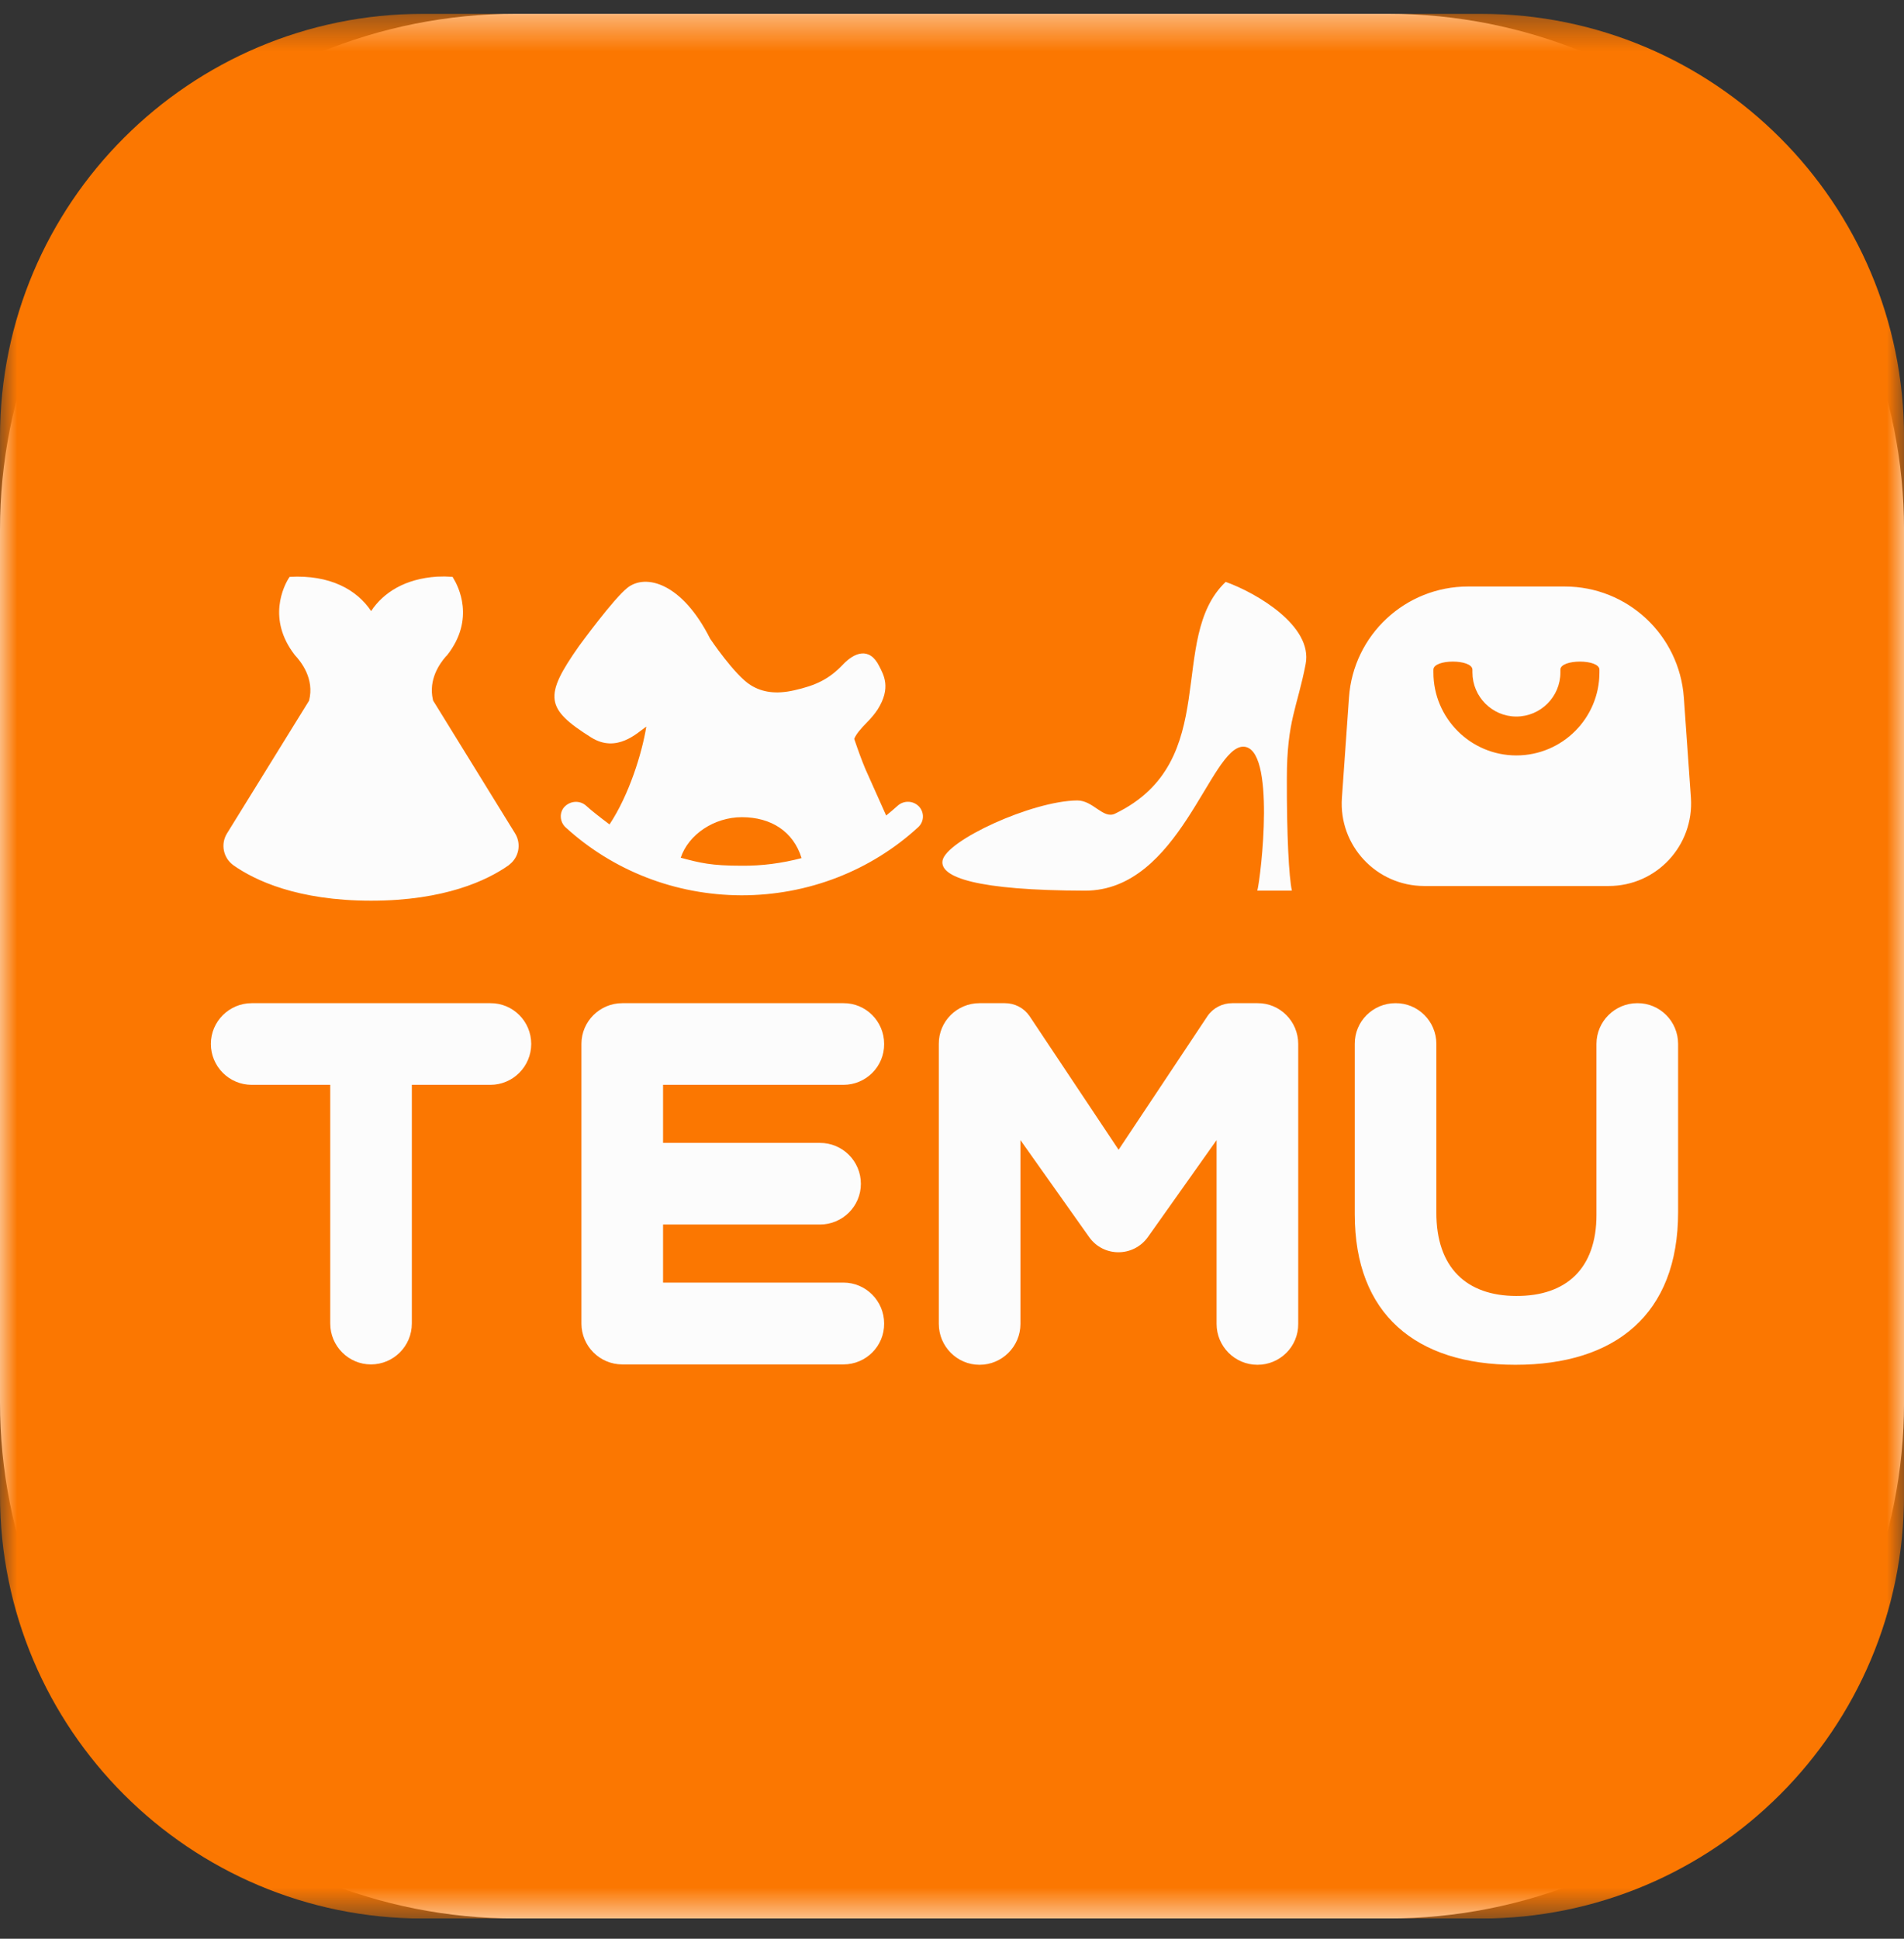
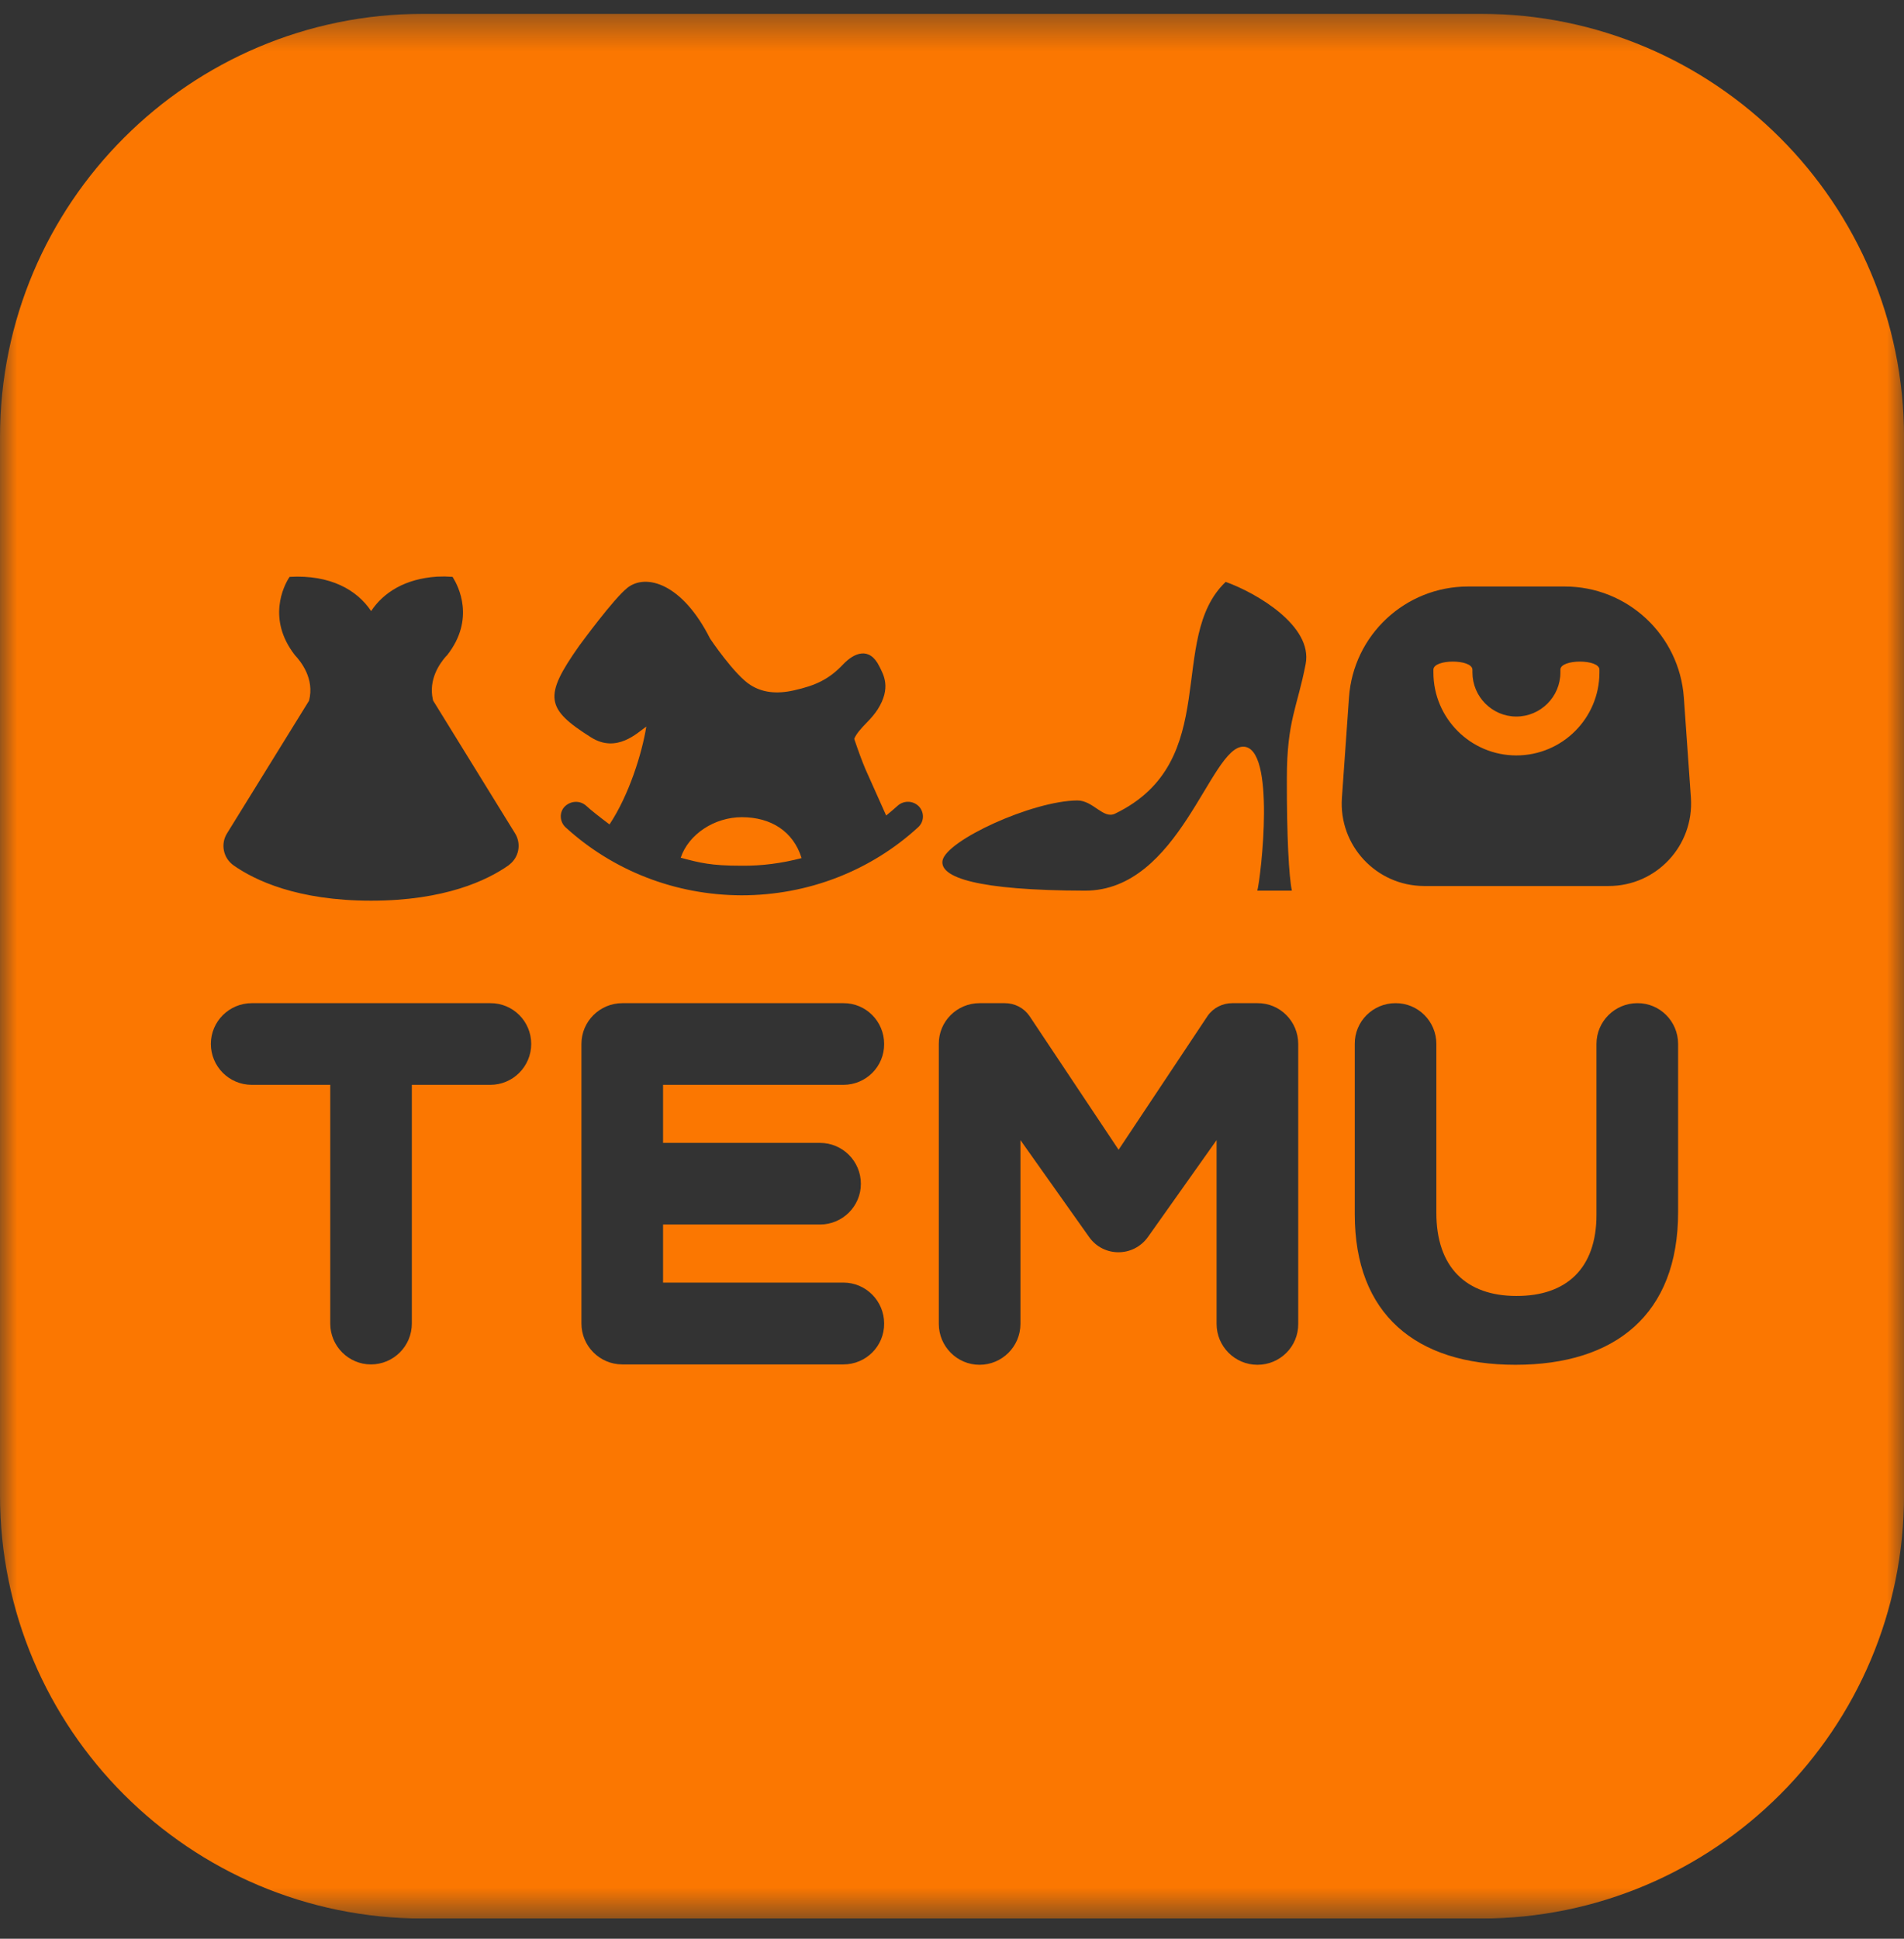
<svg xmlns="http://www.w3.org/2000/svg" width="56" height="57" viewBox="0 0 56 57" fill="none">
  <rect x="0" y="0" width="56" height="57" fill="#333333" stroke="none" />
  <g clip-path="url(#clip0_20327_6951)">
    <mask id="mask0_20327_6951" style="mask-type:luminance" maskUnits="userSpaceOnUse" x="-2" y="-2" width="60" height="61">
-       <path d="M-1.871 -1.464H57.869V58.276H-1.871V-1.464Z" fill="white" />
-     </mask>
+       </mask>
    <g mask="url(#mask0_20327_6951)">
-       <path d="M2.59462e-07 41.239V15.572C2.59462e-07 14.577 0.097 13.59 0.291 12.614C0.485 11.639 0.774 10.686 1.155 9.768C1.534 8.85 2.004 7.972 2.556 7.146C3.108 6.32 3.74 5.55 4.442 4.848C5.145 4.145 5.914 3.513 6.741 2.962C7.566 2.41 8.445 1.94 9.363 1.56C10.28 1.18 11.233 0.891 12.208 0.697C13.182 0.503 14.173 0.405 15.167 0.406H40.834C41.829 0.406 42.816 0.503 43.792 0.697C44.767 0.891 45.72 1.18 46.638 1.56C47.556 1.94 48.434 2.41 49.26 2.962C50.086 3.514 50.856 4.145 51.558 4.848C52.261 5.55 52.892 6.32 53.444 7.146C53.996 7.972 54.466 8.851 54.846 9.768C55.226 10.686 55.515 11.639 55.709 12.614C55.903 13.588 56.001 14.579 56.001 15.572V41.239C56.001 42.235 55.903 43.221 55.709 44.198C55.515 45.173 55.226 46.126 54.846 47.043C54.466 47.961 53.996 48.84 53.444 49.665C52.892 50.492 52.261 51.261 51.558 51.964C50.856 52.666 50.086 53.298 49.26 53.85C48.434 54.402 47.556 54.872 46.638 55.252C45.72 55.632 44.767 55.921 43.792 56.115C42.818 56.309 41.827 56.406 40.834 56.406H15.167C14.171 56.406 13.185 56.309 12.208 56.115C11.233 55.921 10.28 55.632 9.363 55.252C8.445 54.872 7.566 54.402 6.741 53.85C5.914 53.298 5.145 52.667 4.442 51.964C3.74 51.261 3.108 50.492 2.556 49.665C2.004 48.84 1.534 47.961 1.155 47.043C0.774 46.126 0.485 45.173 0.291 44.198C0.097 43.224 -0 42.233 2.59462e-07 41.239Z" fill="#FCFCFC" />
-     </g>
+       </g>
    <mask id="mask1_20327_6951" style="mask-type:luminance" maskUnits="userSpaceOnUse" x="0" y="0" width="56" height="57">
      <path d="M0 56.407H56V0.406H0V56.407Z" fill="white" />
    </mask>
    <g mask="url(#mask1_20327_6951)">
      <path d="M43.553 0.406C50.428 0.406 56.001 5.979 56.001 12.853V43.959C56.001 50.834 50.428 56.407 43.553 56.407H12.447C5.573 56.407 0 50.834 0 43.959V12.853C0 5.979 5.573 0.406 12.447 0.406H43.553ZM29.553 29.494H28.81C28.148 29.494 27.607 30.03 27.612 30.692V38.923C27.612 39.584 28.148 40.126 28.81 40.126C29.471 40.126 30.013 39.59 30.013 38.923V33.52L32.036 36.374C32.457 36.965 33.332 36.965 33.759 36.374L35.782 33.52V38.923C35.782 39.584 36.318 40.126 36.985 40.126C37.647 40.126 38.189 39.59 38.183 38.923V30.692C38.183 30.03 37.647 29.489 36.985 29.494H36.242C35.957 29.494 35.684 29.631 35.52 29.866L32.9 33.804L30.275 29.866C30.111 29.631 29.843 29.494 29.553 29.494ZM48.158 29.494C47.496 29.494 46.955 30.03 46.955 30.692V35.718C46.955 37.298 46.064 38.108 44.598 38.102C43.132 38.102 42.241 37.266 42.246 35.647V30.692C42.246 30.03 41.71 29.489 41.043 29.494C40.382 29.494 39.84 30.03 39.846 30.692V35.702C39.846 38.633 41.639 40.126 44.571 40.126C47.502 40.126 49.361 38.649 49.356 35.63V30.692C49.356 30.03 48.82 29.489 48.158 29.494ZM14.421 29.494H7.405C6.743 29.494 6.202 30.03 6.202 30.692C6.202 31.354 6.738 31.895 7.405 31.895H9.713V38.912C9.713 39.573 10.248 40.115 10.91 40.115C11.572 40.115 12.113 39.579 12.113 38.912V31.895H14.421C15.083 31.895 15.624 31.359 15.624 30.692C15.624 30.03 15.088 29.489 14.421 29.494ZM24.806 29.494H18.304C17.642 29.494 17.101 30.03 17.101 30.692V38.912C17.101 39.573 17.637 40.115 18.304 40.115H24.806C25.468 40.115 26.01 39.579 26.004 38.912C26.004 38.25 25.468 37.709 24.806 37.709H19.502V36.002H24.117C24.779 36.002 25.32 35.466 25.32 34.805C25.32 34.143 24.785 33.602 24.117 33.602H19.502V31.895H24.806C25.468 31.895 26.01 31.359 26.004 30.692C26.004 30.03 25.468 29.489 24.806 29.494ZM13.076 16.949L12.852 16.954C11.916 17.015 11.277 17.419 10.916 17.966C10.495 17.337 9.707 16.894 8.52 16.96L8.493 16.998C8.356 17.217 7.842 18.196 8.674 19.262C8.843 19.443 9.259 19.951 9.089 20.602L6.677 24.502C6.48 24.819 6.568 25.229 6.869 25.442C7.492 25.88 8.745 26.481 10.916 26.481C13.081 26.481 14.334 25.88 14.957 25.442L15.039 25.371C15.154 25.261 15.228 25.114 15.248 24.956C15.268 24.797 15.233 24.637 15.149 24.502L12.742 20.602L12.759 20.674L12.731 20.564C12.6 19.979 12.928 19.514 13.109 19.306L13.152 19.262C13.989 18.196 13.47 17.223 13.333 16.998L13.311 16.96L13.076 16.949ZM20.885 18.776C20.059 17.135 18.988 16.856 18.452 17.283C18.041 17.611 17.096 18.907 17.03 18.994C15.985 20.476 16.046 20.837 17.385 21.68C18.14 22.155 18.747 21.543 19.009 21.362C18.884 22.145 18.501 23.375 17.927 24.239C17.615 24.004 17.385 23.823 17.243 23.692C17.063 23.528 16.789 23.539 16.614 23.709C16.573 23.749 16.541 23.798 16.521 23.851C16.5 23.905 16.491 23.963 16.494 24.02C16.499 24.134 16.548 24.242 16.631 24.321C18.025 25.595 19.857 26.317 21.809 26.323C23.767 26.323 25.61 25.601 27.005 24.321C27.185 24.157 27.191 23.884 27.027 23.709C26.945 23.625 26.833 23.576 26.716 23.573C26.598 23.57 26.484 23.613 26.398 23.692C26.289 23.79 26.178 23.885 26.064 23.977L25.452 22.609C25.353 22.374 25.244 22.079 25.124 21.723C25.184 21.576 25.31 21.433 25.49 21.248C25.621 21.116 25.731 20.985 25.813 20.859C26.217 20.219 25.988 19.842 25.862 19.59C25.572 19 25.118 19.191 24.79 19.541C24.385 19.968 23.991 20.154 23.357 20.296C22.827 20.416 22.416 20.356 22.078 20.143C21.607 19.853 20.885 18.776 20.885 18.776ZM36.05 17.108C34.3 18.77 35.979 22.385 32.796 23.922C32.446 24.091 32.156 23.534 31.686 23.534C30.357 23.544 27.82 24.715 27.721 25.305C27.639 25.792 28.722 26.18 31.916 26.186C34.694 26.186 35.591 21.959 36.564 21.953C37.538 21.953 37.084 25.787 36.98 26.186H37.997C37.91 25.787 37.844 24.584 37.849 22.883C37.849 21.182 38.156 20.805 38.402 19.52C38.615 18.404 36.964 17.436 36.05 17.108ZM46.025 17.244H43.176C41.333 17.244 39.802 18.672 39.676 20.509L39.468 23.457C39.37 24.857 40.48 26.044 41.88 26.049H47.316C48.721 26.049 49.826 24.862 49.733 23.457L49.525 20.509C49.394 18.672 47.868 17.244 46.025 17.244ZM21.82 24.026C22.679 24.026 23.335 24.447 23.576 25.229C22.991 25.382 22.406 25.459 21.809 25.453C20.913 25.453 20.596 25.371 20.021 25.218C20.251 24.529 21.011 24.026 21.82 24.026ZM43.307 19.689V19.771C43.307 20.482 43.887 21.067 44.598 21.067C45.309 21.067 45.894 20.487 45.894 19.771V19.689C45.894 19.372 47.042 19.372 47.042 19.689V19.771C47.042 21.116 45.949 22.21 44.598 22.21C43.253 22.21 42.159 21.116 42.159 19.771V19.689C42.159 19.372 43.302 19.372 43.307 19.689Z" fill="#FB7701" />
    </g>
  </g>
  <defs>
    <clipPath id="clip0_20327_6951">
      <rect width="56" height="56" fill="white" transform="translate(0 0.406)" />
    </clipPath>
  </defs>
</svg>